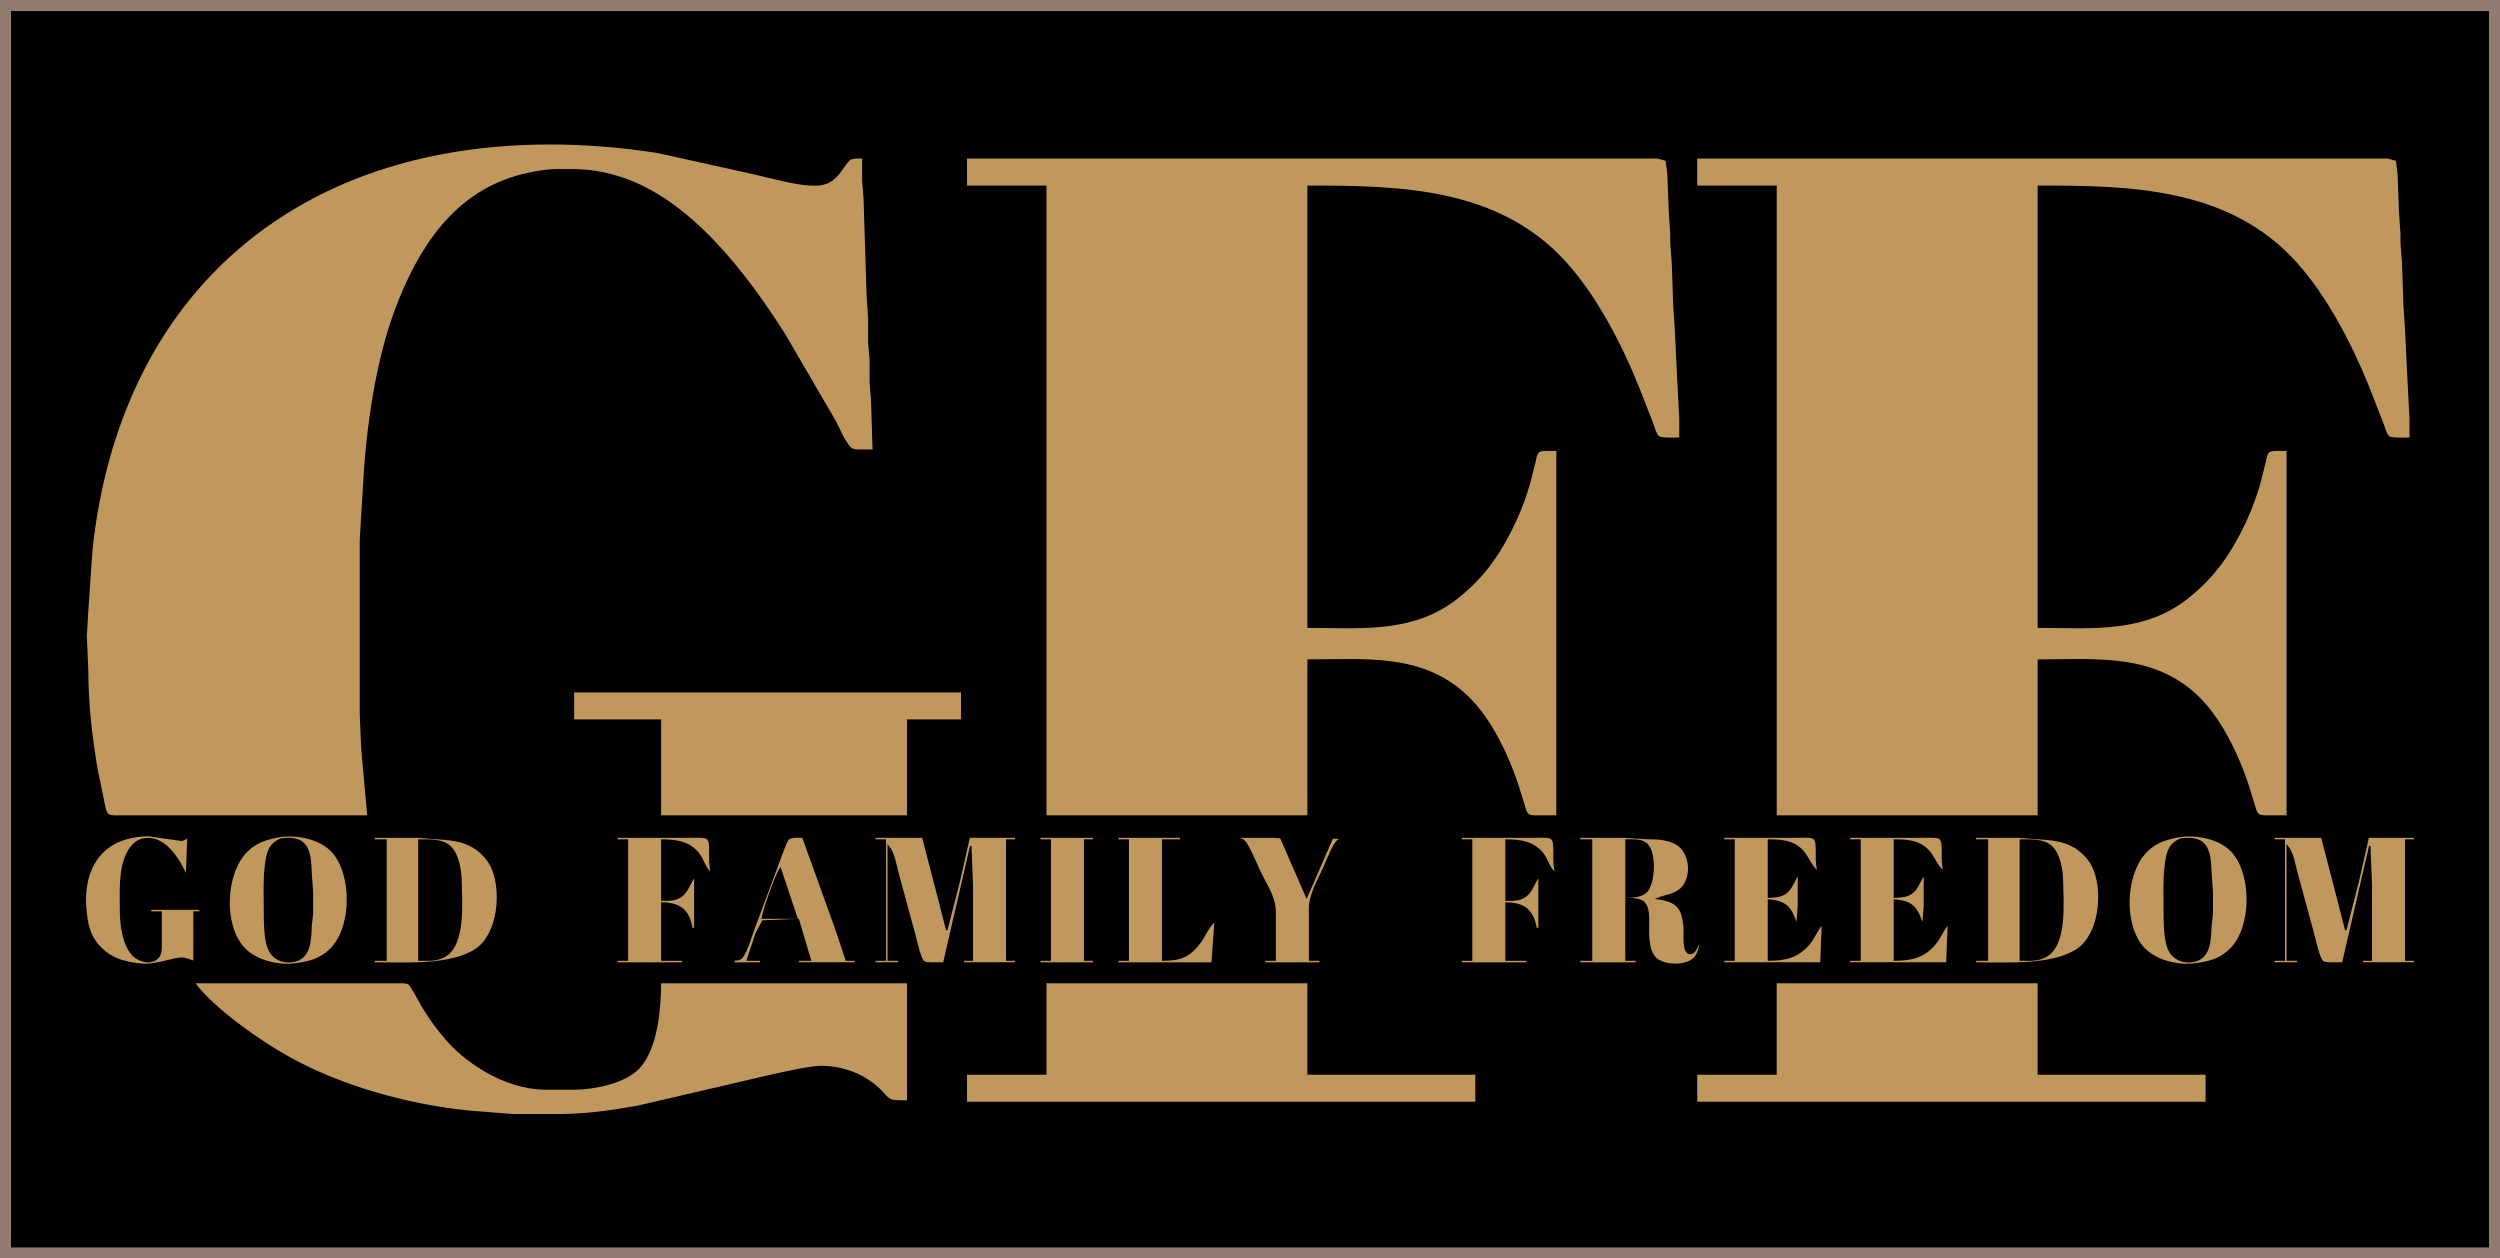
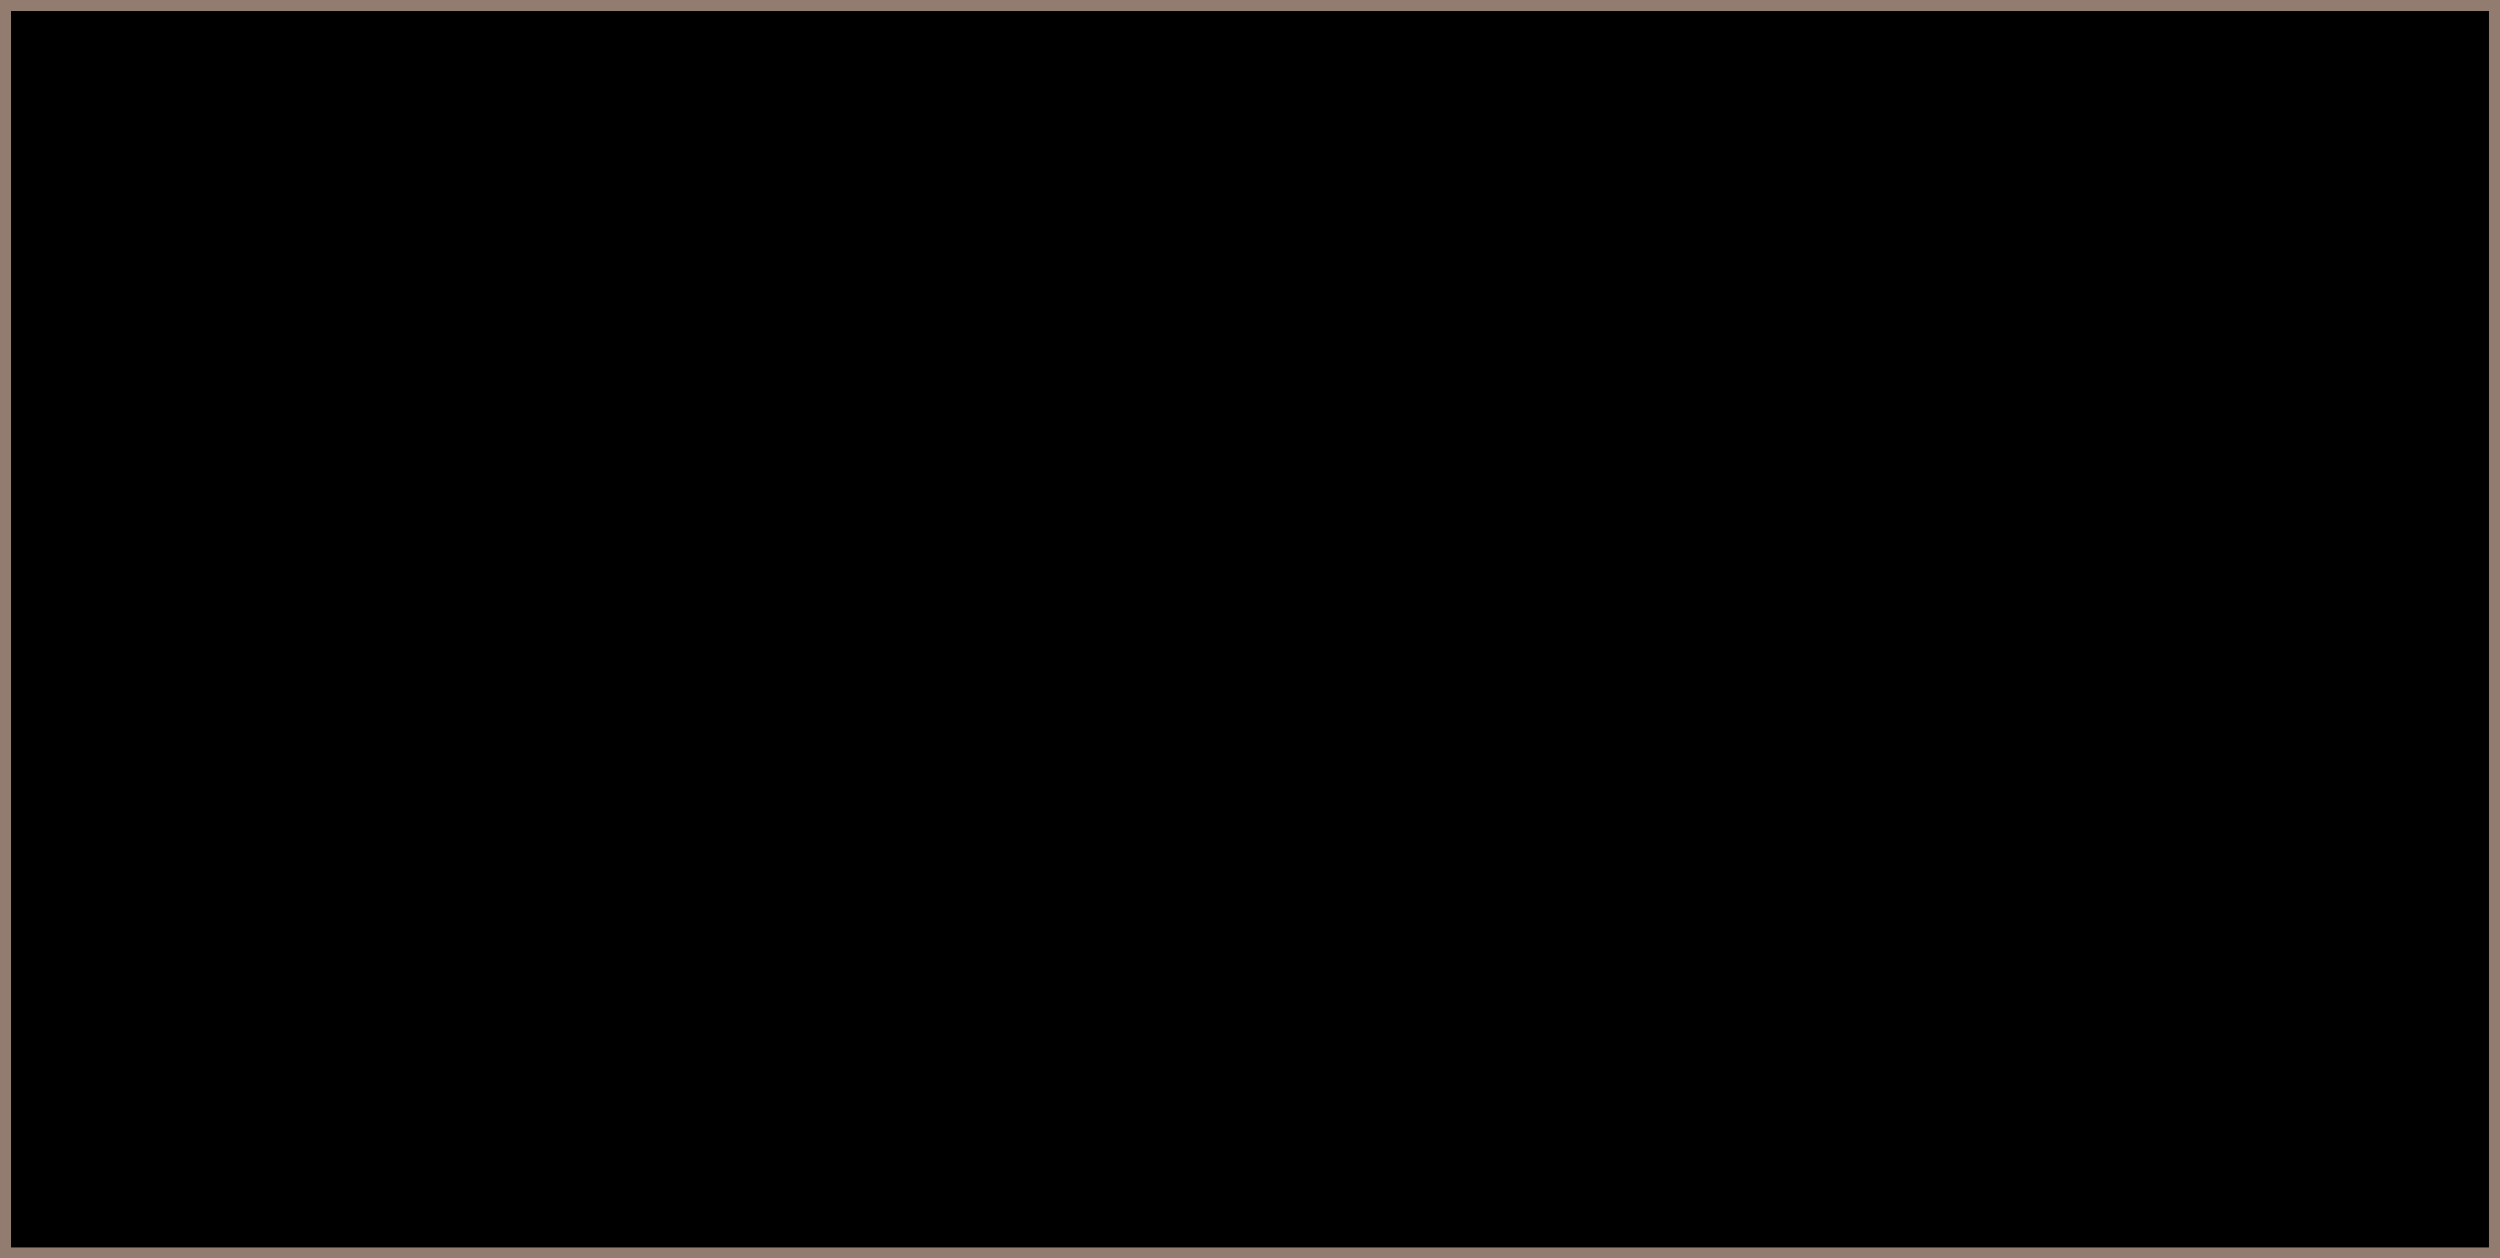
<svg xmlns="http://www.w3.org/2000/svg" xmlns:ns1="http://sodipodi.sourceforge.net/DTD/sodipodi-0.dtd" xmlns:ns2="http://www.inkscape.org/namespaces/inkscape" width="497.92" height="250.648" viewBox="0 0 1556 783.276" version="1.1" id="svg1" ns1:docname="GFF Base Logo path.svg" ns2:export-filename="Downloads/GFF Base Logo black C0975C.svg" ns2:export-xdpi="150" ns2:export-ydpi="150">
  <defs id="defs1" />
  <ns1:namedview id="namedview1" pagecolor="#ffffff" bordercolor="#666666" borderopacity="1.0" ns2:showpageshadow="2" ns2:pageopacity="0.0" ns2:pagecheckerboard="0" ns2:deskcolor="#d1d1d1" ns2:document-units="px" />
  <g ns2:groupmode="layer" id="layer2" ns2:label="background" style="fill:#c0975c;fill-opacity:1">
    <rect style="fill:#000000;fill-opacity:1;stroke:#917c6f;stroke-width:13.732" id="rect1" width="1556.003" height="783.276" x="-0.002" y="0" ns2:label="rect1" />
  </g>
-   <path id="Selection" fill="none" stroke="#000000" stroke-width="0.924" d="m 229.025,507.936 c 0,0 -154.923,0 -154.923,0 -1.857,0 -5.292,0.243 -6.794,-0.924 -1.839,-1.437 -2.436,-6.16 -2.93,-8.409 0,0 -4.2,-20.532 -4.2,-20.532 -3.36,-19.953 -5.646,-40.448 -5.674,-60.662 0,0 -0.933,-21.465 -0.933,-21.465 0,0 0.933,-15.866 0.933,-15.866 0,0 2.65,-38.264 2.65,-38.264 7.867,-73.598 37.116,-142.911 95.343,-190.751 71.703,-58.899 167.578,-70.051 256.649,-56.313 0,0 61.596,13.635 61.596,13.635 8.297,1.969 24.75,6.262 32.664,6.608 5.534,0.243 10.294,0.271 14.895,-3.285 5.114,-3.948 8.026,-10.882 10.658,-12.524 1.969,-1.232 5.73,-0.952 8.082,-0.952 0,0 0,13.999 0,13.999 0,0 0.896,11.199 0.896,11.199 0,0 1.867,59.729 1.867,59.729 0,0 0.971,14.932 0.971,14.932 0,0 0,14.932 0,14.932 0,0 0.933,11.199 0.933,11.199 0,0 0,13.999 0,13.999 0,0 0.896,11.199 0.896,11.199 0,0 0.933,30.798 0.933,30.798 0,0 -6.533,0 -6.533,0 -1.755,0 -4.769,0.112 -6.337,-0.56 -3.901,-1.68 -8.623,-13.15 -10.705,-17.172 0,0 -31.535,-54.13 -31.535,-54.13 -23.826,-37.545 -58.731,-84.059 -102.613,-97.965 -15.231,-4.825 -24.545,-4.872 -40.131,-4.694 -6.066,0.075 -14.596,1.671 -20.532,3.145 -42.128,10.537 -64.405,45.516 -78.787,83.649 -11.087,29.389 -17.097,67.587 -19.291,98.926 0,0 -1.783,28.931 -1.783,28.931 0,0 -0.933,15.866 -0.933,15.866 0,0 0,66.262 0,66.262 0,0 0,41.997 0,41.997 0,0 0.933,21.465 0.933,21.465 z M 601.399,98.231 c 0,0 333.177,0 333.177,0 0,0 79.328,0 79.328,0 0,0 17.732,0 17.732,0 0,0 5.441,1.465 5.441,1.465 0,0 1.092,7.867 1.092,7.867 0,0 0.933,24.265 0.933,24.265 0,0 0.933,13.999 0.933,13.999 0,0 0,5.6 0,5.6 0,0 0.933,12.132 0.933,12.132 0,0 0.933,27.065 0.933,27.065 0,0 0.933,13.999 0.933,13.999 0,0 0.933,19.599 0.933,19.599 0,0 0.933,18.665 0.933,18.665 0,0 0.933,17.732 0.933,17.732 0,0 0,12.133 0,12.133 -2.744,0 -11.423,0.523 -13.346,-0.924 -1.717,-1.288 -3.052,-6.272 -3.845,-8.409 0,0 -8.754,-22.398 -8.754,-22.398 -10.546,-26.281 -26.141,-56.416 -45.142,-77.461 -41.857,-46.346 -102.613,-47.597 -160.363,-47.597 0,0 0,274.381 0,274.381 30.247,0 61.232,3.285 87.727,-14.484 7.391,-4.956 15.408,-12.375 21.185,-19.113 13,-15.175 23.798,-37.657 29.071,-56.929 0,0 3.267,-13.066 3.267,-13.066 0.401,-1.708 0.784,-4.461 2.221,-5.609 1.372,-1.083 4.172,-0.915 5.852,-0.924 0,0 5.6,0 5.6,0 0,0 0,227.717 0,227.717 0,0 -11.199,0 -11.199,0 -1.867,0 -5.282,0.243 -6.794,-0.924 -1.4,-1.092 -2.044,-3.938 -2.538,-5.609 0,0 -4.041,-13.066 -4.041,-13.066 -6.057,-18.105 -16.164,-39.487 -29.594,-53.187 -27.951,-28.521 -64.48,-24.274 -100.756,-24.274 0,0 0,97.06 0,97.06 0,0 -163.322,0 -163.322,0 0,0 0,-391.973 0,-391.973 0,0 -49.463,0 -49.463,0 z m 454.502,0 c 0,0 333.177,0 333.177,0 0,0 79.328,0 79.328,0 0,0 17.732,0 17.732,0 0,0 5.441,1.465 5.441,1.465 0,0 1.092,7.867 1.092,7.867 0,0 0.933,24.265 0.933,24.265 0,0 0.933,13.999 0.933,13.999 0,0 0,5.6 0,5.6 0,0 0.933,12.132 0.933,12.132 0,0 0.933,27.065 0.933,27.065 0,0 0.933,13.999 0.933,13.999 0,0 0.933,19.599 0.933,19.599 0,0 0.933,18.665 0.933,18.665 0,0 0.933,17.732 0.933,17.732 0,0 0,12.133 0,12.133 -2.744,0 -11.423,0.523 -13.346,-0.924 -1.717,-1.288 -3.052,-6.272 -3.845,-8.409 0,0 -8.754,-22.398 -8.754,-22.398 -10.546,-26.281 -26.141,-56.416 -45.142,-77.461 -41.857,-46.346 -102.613,-47.597 -160.363,-47.597 0,0 0,274.381 0,274.381 30.247,0 61.232,3.285 87.727,-14.484 7.391,-4.956 15.408,-12.375 21.185,-19.113 13.001,-15.175 23.798,-37.657 29.071,-56.929 0,0 3.267,-13.066 3.267,-13.066 0.401,-1.708 0.784,-4.461 2.221,-5.609 1.372,-1.083 4.172,-0.915 5.851,-0.924 0,0 5.6,0 5.6,0 0,0 0,227.717 0,227.717 0,0 -11.199,0 -11.199,0 -1.867,0 -5.282,0.243 -6.794,-0.924 -1.4,-1.092 -2.044,-3.938 -2.539,-5.609 0,0 -4.041,-13.066 -4.041,-13.066 -6.057,-18.105 -16.164,-39.487 -29.594,-53.187 -27.951,-28.521 -64.48,-24.274 -100.756,-24.274 0,0 0,97.06 0,97.06 0,0 -163.322,0 -163.322,0 0,0 0,-391.973 0,-391.973 0,0 -49.463,0 -49.463,0 z M 356.883,430.475 c 0,0 241.716,0 241.716,0 0,0 0,17.732 0,17.732 0,0 -33.598,0 -33.598,0 0,0 0,59.729 0,59.729 0,0 -153.989,0 -153.989,0 0,0 0,-59.729 0,-59.729 0,0 -54.13,0 -54.13,0 z M 120.766,598.463 c -2.427,-0.803 -4.881,-1.997 -7.466,-2.072 -4.76,-0.149 -16.052,4.321 -24.265,3.854 -4.844,-0.28 -11.386,-1.475 -15.866,-3.304 -6.617,-2.697 -11.871,-7.158 -15.371,-13.411 -3.042,-5.432 -3.742,-10.779 -4.377,-16.799 -1.68,-15.688 2.296,-32.888 16.948,-41.362 6.15,-3.556 15.306,-5.544 22.398,-5.264 0,0 20.448,2.893 20.448,2.893 1.484,-0.345 2.585,-1.195 3.817,-1.997 0,0 -0.933,24.265 -0.933,24.265 -4.237,-9.51 -12.422,-23.649 -24.265,-23.276 -2.809,0.084 -5.105,0.709 -7.382,2.417 -1.811,1.353 -3.136,3.089 -4.302,4.993 -6.225,10.182 -5.133,25.758 -5.114,37.331 0.01,8.67 1.465,21.353 7.774,27.802 3.789,3.882 12.132,6.076 15.931,0.989 1.465,-1.951 1.447,-4.078 1.493,-6.393 0,0 0,-21.465 0,-21.465 0,0 -6.533,0 -6.533,0 0,0 0,-1.867 0,-1.867 0,0 30.798,0 30.798,0 0,0 0,1.867 0,1.867 0,0 -3.733,0 -3.733,0 z m 54.13,-77.993 c 10.387,-1.288 23.938,1.353 31.451,9.099 13.448,13.859 13.271,47.867 -0.691,61.344 -6.477,6.253 -12.832,7.783 -21.428,9.015 -10.751,1.549 -24.974,-1.727 -32.496,-9.902 -13.224,-14.382 -11.825,-46.598 1.979,-60.345 5.945,-5.917 13.206,-7.905 21.185,-9.211 z m 1182.451,0 c 10.387,-1.288 23.938,1.353 31.451,9.099 13.448,13.859 13.271,47.867 -0.691,61.344 -6.477,6.253 -12.832,7.783 -21.428,9.015 -10.751,1.549 -24.974,-1.727 -32.496,-9.902 -13.224,-14.382 -11.824,-46.598 1.979,-60.345 5.945,-5.917 13.206,-7.905 21.185,-9.211 z m -1182.451,1.773 c -7.849,3.21 -8.623,9.071 -9.594,16.491 -1.204,9.239 -0.672,18.693 -0.672,27.998 0,6.729 -0.01,17.079 2.389,23.332 2.734,7.121 10.051,9.93 17.209,7.867 9.174,-2.641 9.025,-14.158 9.37,-21.866 0,0 0.859,-7.466 0.859,-7.466 0,0 0,-13.066 0,-13.066 0,0 -0.859,-12.132 -0.859,-12.132 -0.345,-7.811 -0.261,-19.431 -10.303,-21.157 -2.632,-0.579 -5.777,-0.308 -8.399,0 z m 57.863,-1.241 c 0,0 27.065,0 27.065,0 0,0 11.199,0.849 11.199,0.849 8.287,0.569 15.81,0.943 23.332,5.245 4.405,2.52 8.894,7.111 11.209,11.638 7.382,14.438 5.086,42.52 -9.342,52.17 -15.707,10.499 -44.797,8.493 -63.462,8.493 0,0 0,-1.867 0,-1.867 0,0 7.466,0 7.466,0 0,0 0,-74.661 0,-74.661 0,0 -7.466,0 -7.466,0 z m 151.189,0 c 0,0 42.93,0 42.93,0 13.103,0 14.811,-1.344 14.932,7.466 0.093,6.981 -0.364,7.699 0.933,14.932 -3.929,-2.548 -4.9,-8.259 -7.961,-12.114 -5.824,-7.354 -14.064,-8.39 -22.837,-8.418 0,0 0,37.331 0,37.331 2.548,0 6.01,0.149 8.399,-0.607 7.858,-2.473 8.166,-9.463 12.132,-14.326 0,0 0,32.664 0,32.664 0,0 -1.867,0 -1.867,0 -1.783,-11.349 -7.485,-15.763 -18.665,-15.866 0,0 0,35.464 0,35.464 0,0 13.066,0 13.066,0 0,0 0,1.867 0,1.867 0,0 -41.064,0 -41.064,0 0,0 0,-1.867 0,-1.867 0,0 6.533,0 6.533,0 0,0 0,-74.661 0,-74.661 0,0 -6.533,0 -6.533,0 z m 72.795,76.528 c 1.54,-0.131 2.921,-0.065 4.302,-0.952 2.996,-1.932 6.496,-13.915 7.877,-17.713 0,0 14.587,-39.197 14.587,-39.197 1.027,-2.762 5.6,-15.763 6.906,-17.2 1.857,-2.025 6.664,-1.465 9.258,-1.465 0,0 20.849,57.863 20.849,57.863 0,0 6.216,18.665 6.216,18.665 0,0 5.6,0 5.6,0 0,0 0,1.867 0,1.867 0,0 -35.464,0 -35.464,0 0,0 0,-1.867 0,-1.867 0,0 7.466,0 7.466,0 0,0 -7.466,-25.198 -7.466,-25.198 0,0 -22.146,0.952 -22.146,0.952 0,0 -3.985,7.447 -3.985,7.447 0,0 -5.6,16.799 -5.6,16.799 0,0 8.399,0 8.399,0 0,0 0,1.867 0,1.867 0,0 -16.799,0 -16.799,0 z m 87.727,-76.528 c 0,0 29.865,0 29.865,0 0,0 9.445,36.397 9.445,36.397 0,0 5.488,21.465 5.488,21.465 0,0 7.858,-30.798 7.858,-30.798 0,0 6.141,-27.065 6.141,-27.065 0,0 28.931,0 28.931,0 0,0 0,1.867 0,1.867 0,0 -5.6,0 -5.6,0 0,0 0,74.661 0,74.661 0,0 5.6,0 5.6,0 0,0 0,1.867 0,1.867 0,0 -32.664,0 -32.664,0 0,0 0,-1.867 0,-1.867 0,0 5.6,0 5.6,0 0,0 0,-46.663 0,-46.663 0,0 -0.933,-24.265 -0.933,-24.265 0,0 -16.799,72.795 -16.799,72.795 0,0 -5.6,0 -5.6,0 -1.941,0 -5.357,0.215 -6.944,-0.952 -2.231,-1.652 -4.909,-14.4 -5.852,-17.713 0,0 -10.145,-37.331 -10.145,-37.331 -1.465,-5.292 -2.436,-12.627 -5.992,-16.799 0,0 0,70.928 0,70.928 0,0 6.533,0 6.533,0 0,0 0,1.867 0,1.867 0,0 -14.932,0 -14.932,0 0,0 0,-1.867 0,-1.867 0,0 6.533,0 6.533,0 0,0 0,-74.661 0,-74.661 0,0 -6.533,0 -6.533,0 z m 102.66,0 c 0,0 33.598,0 33.598,0 0,0 0,1.867 0,1.867 0,0 -5.6,0 -5.6,0 0,0 0,74.661 0,74.661 0,0 5.6,0 5.6,0 0,0 0,1.867 0,1.867 0,0 -33.598,0 -33.598,0 0,0 0,-1.867 0,-1.867 0,0 6.533,0 6.533,0 0,0 0,-74.661 0,-74.661 0,0 -6.533,0 -6.533,0 z m 48.53,0 c 0,0 39.197,0 39.197,0 0,0 0,1.867 0,1.867 0,0 -11.199,0 -11.199,0 0,0 0,74.661 0,74.661 11.031,-0.037 16.593,-1.988 23.406,-11.199 2.856,-3.864 5.506,-10.658 9.258,-13.066 0,0 -1.867,26.132 -1.867,26.132 0,0 -58.796,0 -58.796,0 0,0 0,-1.867 0,-1.867 0,0 6.533,0 6.533,0 0,0 0,-74.661 0,-74.661 0,0 -6.533,0 -6.533,0 z m 73.728,0 c 0,0 23.332,0 23.332,0 0,0 12.132,0.933 12.132,0.933 0,0 -7.466,0 -7.466,0 0,0 15.866,36.397 15.866,36.397 0,0 15.866,-36.397 15.866,-36.397 0,0 -11.199,-0.933 -11.199,-0.933 0,0 21.465,0.933 21.465,0.933 -2.016,0.028 -4.545,-0.121 -6.328,0.952 -2.949,1.773 -7.261,13.178 -8.885,16.78 -3.406,7.55 -8.941,17.069 -9.053,25.198 0,0 0,32.664 0,32.664 0,0 6.533,0 6.533,0 0,0 0,1.867 0,1.867 0,0 -34.531,0 -34.531,0 0,0 0,-1.867 0,-1.867 0,0 6.533,0 6.533,0 0,0 0,-29.865 0,-29.865 -0.047,-9.706 -6.02,-17.508 -9.977,-26.132 -1.699,-3.686 -6.813,-15.838 -9.277,-18.115 -1.344,-1.232 -3.369,-1.68 -5.012,-2.417 z m 139.99,0 c 0,0 42.93,0 42.93,0 13.103,0 14.811,-1.344 14.932,7.466 0.093,6.981 -0.364,7.699 0.933,14.932 -3.929,-2.548 -4.9,-8.259 -7.961,-12.114 -5.824,-7.354 -14.064,-8.39 -22.837,-8.418 0,0 0,37.331 0,37.331 2.548,0 6.01,0.149 8.399,-0.607 7.858,-2.473 8.166,-9.463 12.132,-14.326 0,0 0,32.664 0,32.664 0,0 -1.867,0 -1.867,0 -1.782,-11.349 -7.485,-15.763 -18.665,-15.866 0,0 0,35.464 0,35.464 0,0 13.066,0 13.066,0 0,0 0,1.867 0,1.867 0,0 -41.064,0 -41.064,0 0,0 0,-1.867 0,-1.867 0,0 6.533,0 6.533,0 0,0 0,-74.661 0,-74.661 0,0 -6.533,0 -6.533,0 z m 73.728,0 c 0,0 27.065,0 27.065,0 0,0 15.866,0.933 15.866,0.933 6.01,0.01 10.163,0.205 15.866,2.576 10.229,4.265 12.216,21.232 4.349,28.661 -4.022,3.798 -9.715,4.041 -14.615,6.094 12.254,1.736 15.474,5.637 16.64,17.732 0.355,3.649 -1.185,15.156 3.052,16.379 3.817,1.092 5.366,-5.964 7.373,-8.913 -0.541,3.845 -1.419,8.978 -4.125,11.778 -4.974,5.581 -19.244,5.04 -24.284,0 -5.32,-5.6 -4.172,-16.827 -4.256,-23.91 -0.14,-11.461 -3.518,-13.056 -13.999,-13.066 0,0 0,38.264 0,38.264 0,0 6.533,0 6.533,0 0,0 0,1.867 0,1.867 0,0 -35.464,0 -35.464,0 0,0 0,-1.867 0,-1.867 0,0 7.466,0 7.466,0 0,0 0,-74.661 0,-74.661 0,0 -7.466,0 -7.466,0 z m 89.594,0 c 0,0 42.93,0 42.93,0 13.103,0 14.811,-1.344 14.932,7.466 0.094,6.757 -0.327,6.99 0.933,13.999 -3.994,-2.566 -6.076,-9.109 -9.631,-12.972 -5.721,-6.188 -13.327,-6.617 -21.166,-6.626 0,0 0,35.464 0,35.464 13.084,-0.037 13.224,-4.956 18.665,-14.932 0,0 0,20.532 0,20.532 0,0 -0.933,12.133 -0.933,12.133 -3.518,-10.527 -5.805,-14.858 -17.732,-15.866 0,0 0,37.331 0,37.331 10.48,-0.01 18.469,-1.755 25.506,-10.303 3.192,-3.873 5.534,-10.135 8.091,-12.095 0,0 -0.933,24.265 -0.933,24.265 0,0 -60.663,0 -60.663,0 0,0 0,-1.867 0,-1.867 0,0 6.533,0 6.533,0 0,0 0,-74.661 0,-74.661 0,0 -6.533,0 -6.533,0 z m 78.395,0 c 0,0 42.93,0 42.93,0 13.103,0 14.811,-1.344 14.932,7.466 0.094,6.757 -0.327,6.99 0.933,13.999 -3.994,-2.566 -6.076,-9.109 -9.631,-12.972 -5.721,-6.188 -13.327,-6.617 -21.166,-6.626 0,0 0,35.464 0,35.464 13.084,-0.037 13.224,-4.956 18.665,-14.932 0,0 0,20.532 0,20.532 0,0 -0.933,12.133 -0.933,12.133 -3.518,-10.527 -5.805,-14.858 -17.732,-15.866 0,0 0,37.331 0,37.331 10.481,-0.01 18.469,-1.755 25.506,-10.303 3.192,-3.873 5.534,-10.135 8.091,-12.095 0,0 -0.933,24.265 -0.933,24.265 0,0 -60.662,0 -60.662,0 0,0 0,-1.867 0,-1.867 0,0 6.533,0 6.533,0 0,0 0,-74.661 0,-74.661 0,0 -6.533,0 -6.533,0 z m 78.394,0 c 0,0 27.065,0 27.065,0 0,0 11.199,0.849 11.199,0.849 8.287,0.569 15.81,0.943 23.332,5.245 4.405,2.52 8.894,7.111 11.209,11.638 7.382,14.438 5.086,42.52 -9.342,52.17 -15.707,10.499 -44.797,8.493 -63.462,8.493 0,0 0,-1.867 0,-1.867 0,0 7.466,0 7.466,0 0,0 0,-74.661 0,-74.661 0,0 -7.466,0 -7.466,0 z m 127.858,1.241 c -7.849,3.21 -8.623,9.071 -9.594,16.491 -1.204,9.239 -0.672,18.693 -0.672,27.998 0,6.729 -0.011,17.079 2.389,23.332 2.735,7.121 10.051,9.93 17.209,7.867 9.174,-2.641 9.025,-14.158 9.37,-21.866 0,0 0.859,-7.466 0.859,-7.466 0,0 0,-13.066 0,-13.066 0,0 -0.859,-12.132 -0.859,-12.132 -0.345,-7.811 -0.261,-19.431 -10.303,-21.157 -2.632,-0.579 -5.777,-0.308 -8.399,0 z m 57.863,-1.241 c 0,0 29.864,0 29.864,0 0,0 9.445,36.397 9.445,36.397 0,0 5.488,21.465 5.488,21.465 0,0 7.858,-30.798 7.858,-30.798 0,0 6.141,-27.065 6.141,-27.065 0,0 28.931,0 28.931,0 0,0 0,1.867 0,1.867 0,0 -5.6,0 -5.6,0 0,0 0,74.661 0,74.661 0,0 5.6,0 5.6,0 0,0 0,1.867 0,1.867 0,0 -32.664,0 -32.664,0 0,0 0,-1.867 0,-1.867 0,0 5.6,0 5.6,0 0,0 0,-46.663 0,-46.663 0,0 -0.933,-24.265 -0.933,-24.265 0,0 -16.799,72.795 -16.799,72.795 0,0 -5.6,0 -5.6,0 -1.941,0 -5.357,0.215 -6.944,-0.952 -2.23,-1.652 -4.909,-14.4 -5.851,-17.713 0,0 -10.145,-37.331 -10.145,-37.331 -1.465,-5.292 -2.436,-12.627 -5.992,-16.799 0,0 0,70.928 0,70.928 0,0 6.533,0 6.533,0 0,0 0,1.867 0,1.867 0,0 -14.932,0 -14.932,0 0,0 0,-1.867 0,-1.867 0,0 6.533,0 6.533,0 0,0 0,-74.661 0,-74.661 0,0 -6.533,0 -6.533,0 z M 260.757,597.53 c 5.544,0 10.798,0.532 15.866,-2.249 13.094,-7.223 10.415,-34.186 10.266,-47.214 -0.075,-6.421 -1.811,-16.622 -6.729,-21.101 -5.124,-4.666 -12.982,-4.097 -19.403,-4.097 z m 751.281,-39.197 c 4.293,-0.037 9.267,-0.103 12.702,-3.332 5.133,-5.189 5.982,-24.816 0,-29.79 -3.201,-2.865 -8.549,-2.343 -12.702,-2.343 z m 245.45,39.197 c 5.543,0 10.798,0.532 15.865,-2.249 13.094,-7.223 10.415,-34.186 10.266,-47.214 -0.074,-6.421 -1.81,-16.622 -6.729,-21.101 -5.124,-4.666 -12.982,-4.097 -19.403,-4.097 z M 485.674,540.6 c -2.846,3.985 -10.387,25.637 -11.199,30.798 0,0 21.465,0 21.465,0 z m -364.908,70.928 c 0,0 126.924,0 126.924,0 1.988,0 5.208,-0.233 6.878,0.924 1.447,1.008 6.99,11.61 8.427,14.008 6.374,10.621 15.259,22.352 24.825,30.229 14.606,12.02 32.963,21.008 52.263,21.101 0,0 16.799,0 16.799,0 12.431,-0.019 32.058,-3.742 40.784,-13.15 11.33,-12.207 13.346,-37.079 13.346,-53.112 0,0 153.989,0 153.989,0 0,0 0,73.728 0,73.728 -2.454,0 -8.166,0.233 -10.229,-0.56 -4.284,-1.643 -4.881,-6.113 -14.97,-12.627 -8.026,-5.189 -17.536,-7.867 -27.065,-8.241 -8.213,-0.317 -26.775,4.181 -35.464,6.104 0,0 -80.261,18.665 -80.261,18.665 -15.38,2.772 -31.031,5.03 -46.663,5.208 0,0 -11.199,0 -11.199,0 0,0 -20.532,0 -20.532,0 0,0 -27.065,-2.175 -27.065,-2.175 -37.312,-3.733 -79.216,-15.287 -111.992,-33.57 -17.648,-9.846 -47.279,-30.453 -58.796,-46.533 z m 530.096,0 c 0,0 163.322,0 163.322,0 0,0 0,56.929 0,56.929 0,0 104.526,0 104.526,0 0,0 0,17.732 0,17.732 0,0 -317.311,0 -317.311,0 0,0 0,-17.732 0,-17.732 0,0 49.463,0 49.463,0 z m 454.502,0 c 0,0 163.322,0 163.322,0 0,0 0,56.929 0,56.929 0,0 104.526,0 104.526,0 0,0 0,17.732 0,17.732 0,0 -317.311,0 -317.311,0 0,0 0,-17.732 0,-17.732 0,0 49.463,0 49.463,0 z" style="fill:#c0975c;fill-opacity:1" ns2:label="Selection" />
</svg>